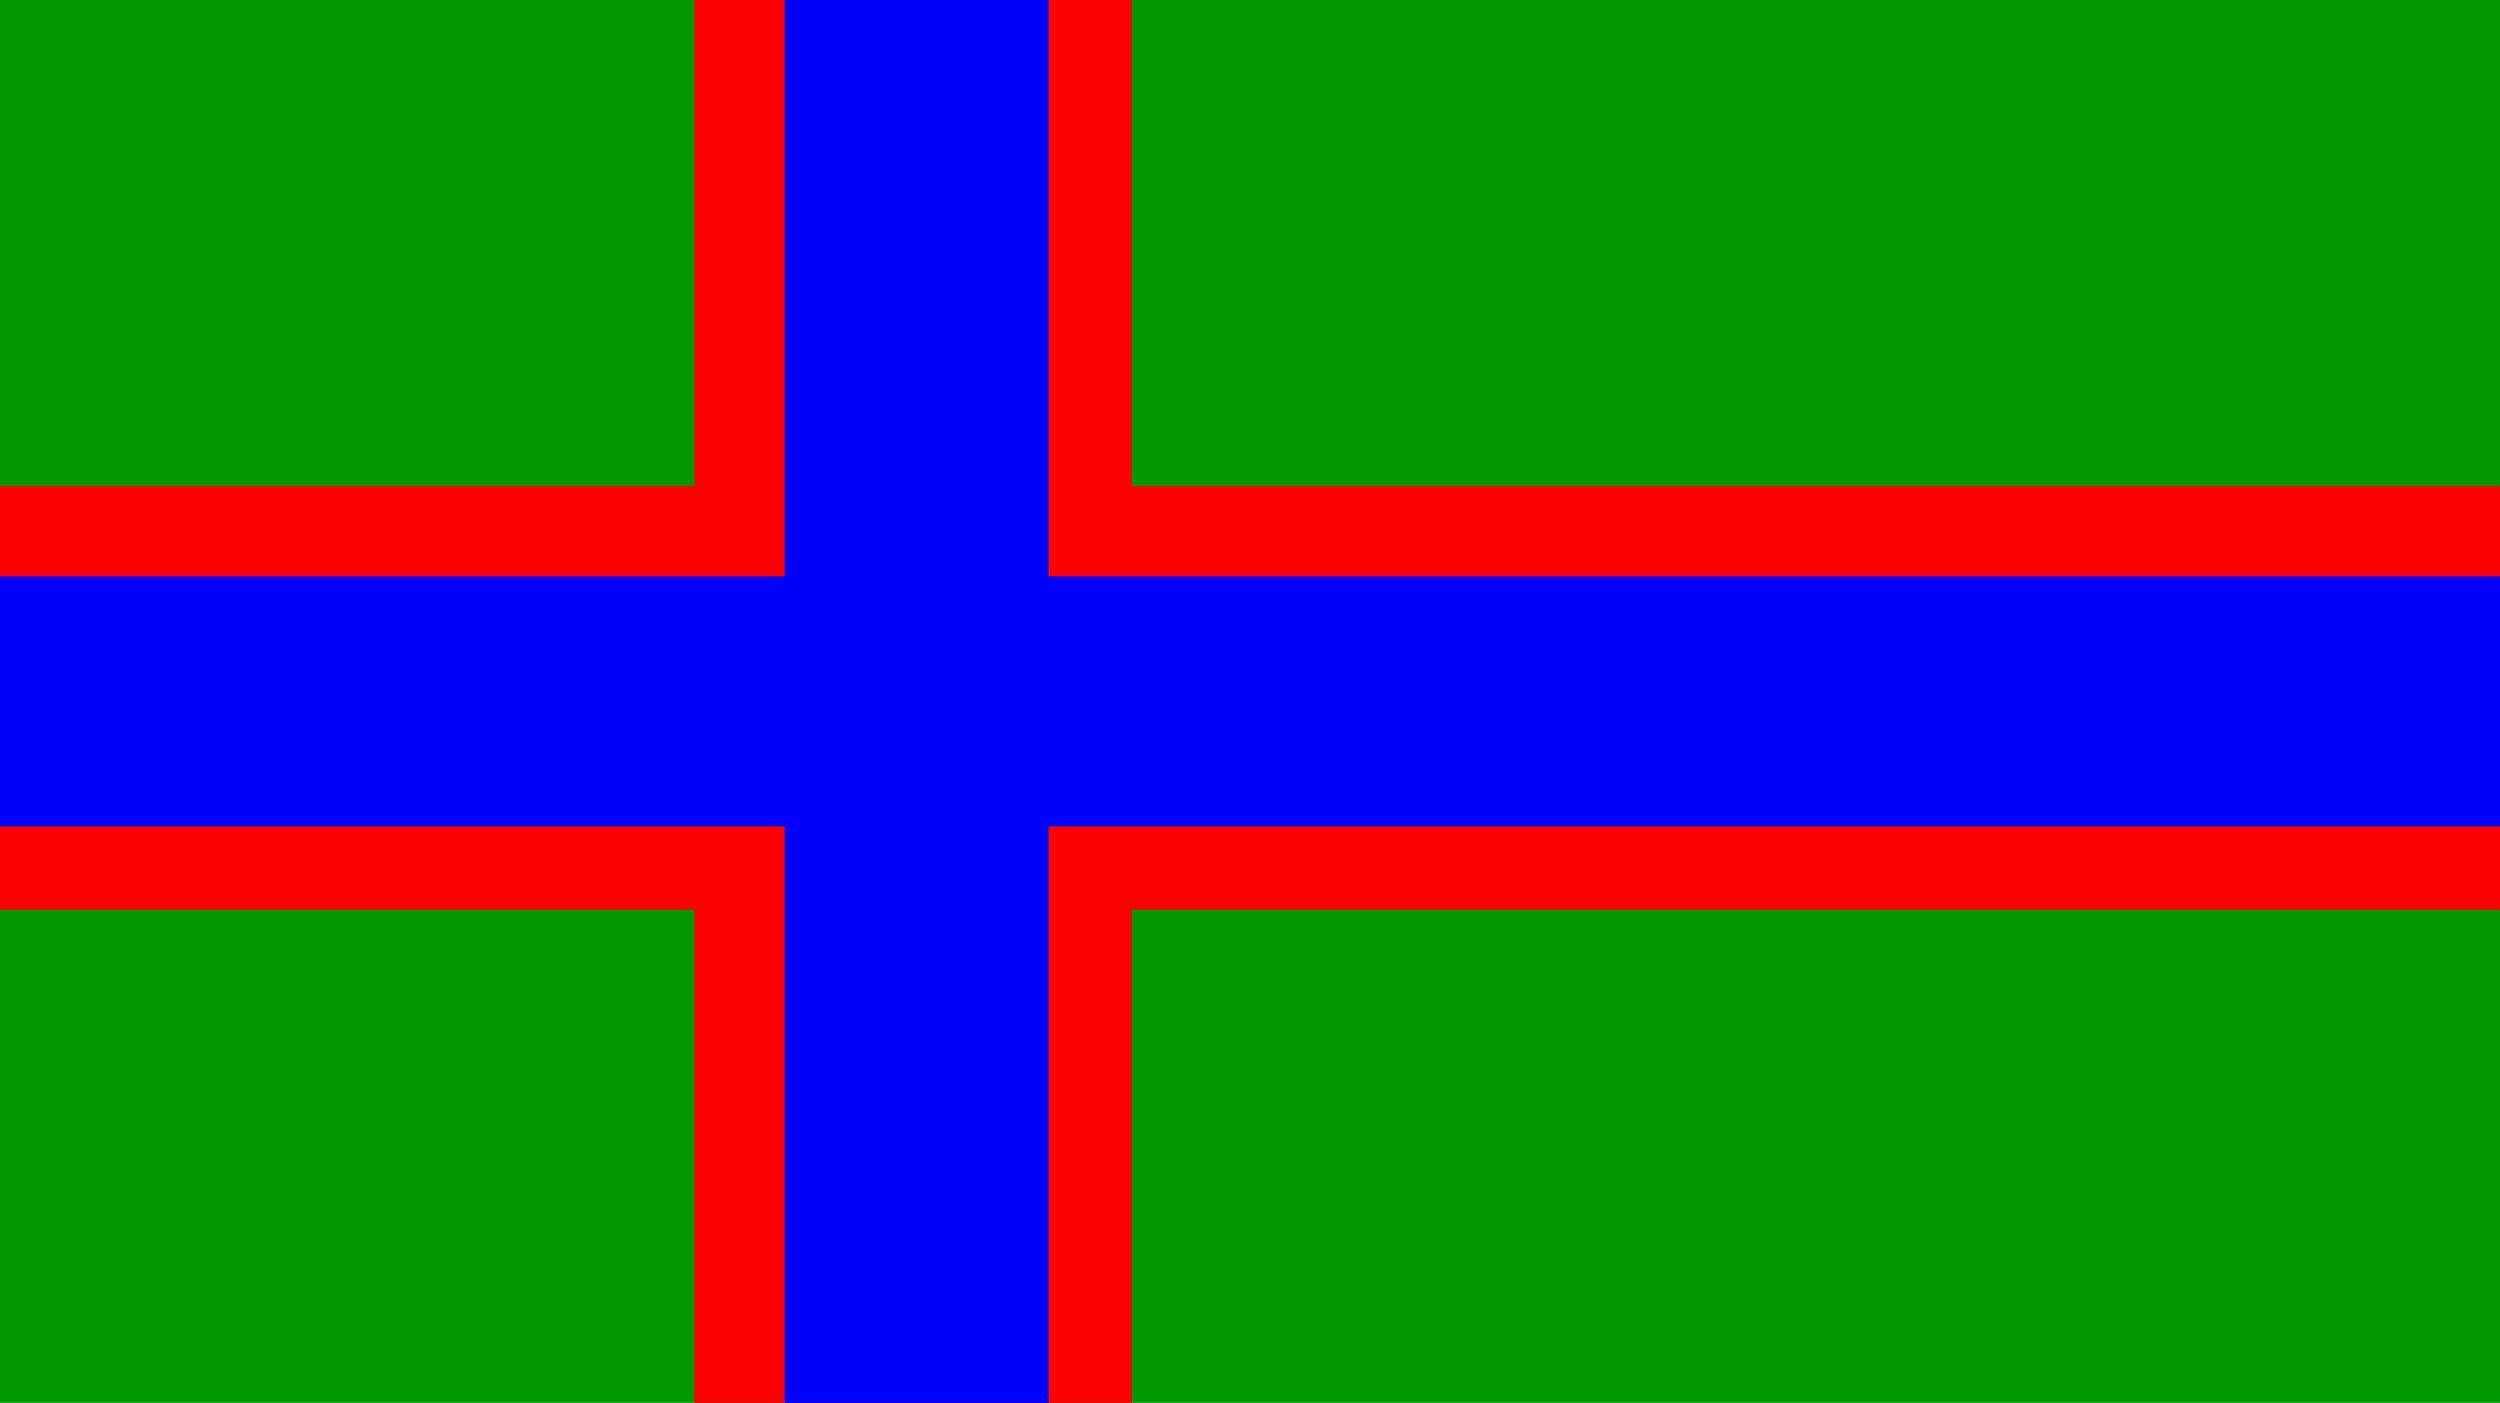
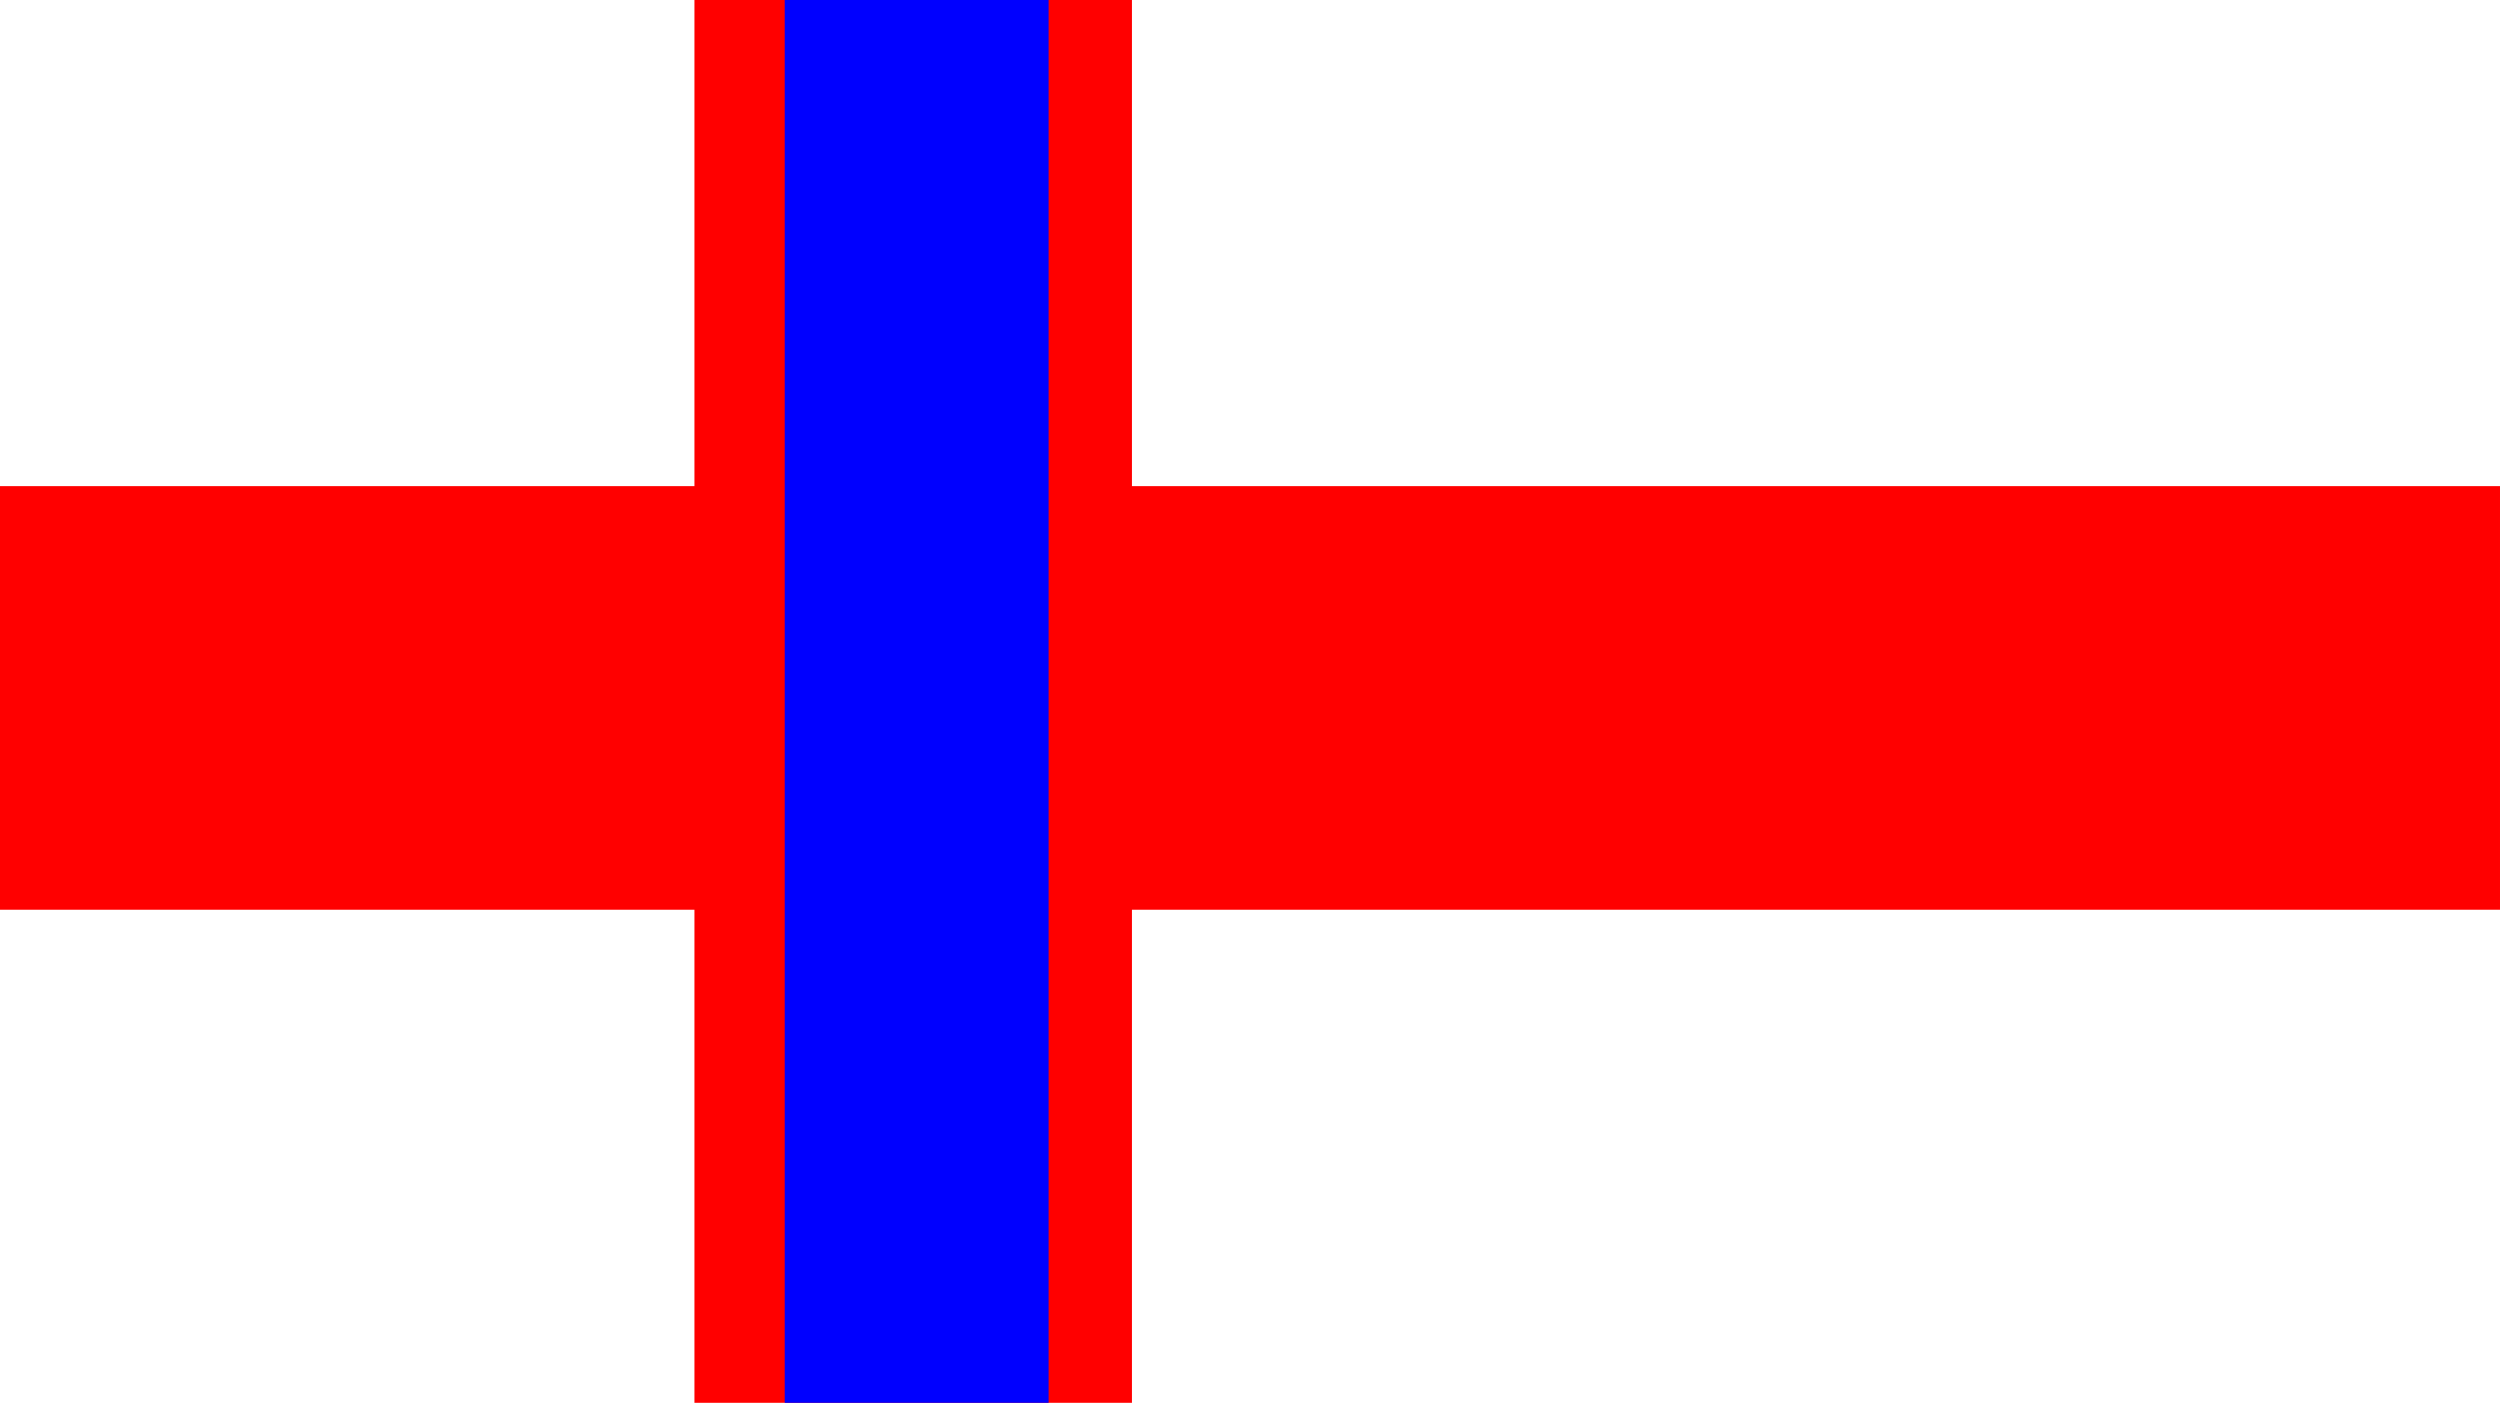
<svg xmlns="http://www.w3.org/2000/svg" version="1.1" width="600" height="336.667" id="svg2">
  <defs id="defs14" />
-   <rect width="600" height="336.667" x="4.2890894e-015" y="5.576172e-006" id="rect4" style="fill:#009900;fill-opacity:1" />
  <path d="m 0,116.667 166.666,0 0,-116.667 105,0 0,116.667 328.333,0 0,101.667 -328.333,0 0,118.333 -105,0 0,-118.333 -166.666,0 z" id="path6" style="fill:#ff0000" />
-   <rect width="600" height="60" x="4.2890894e-015" y="138.333" id="rect8" style="fill:#0000ff;fill-opacity:1" />
  <rect width="63.333" height="336.667" x="188.333" y="5.576172e-006" id="rect10" style="fill:#0000ff;fill-opacity:1" />
</svg>